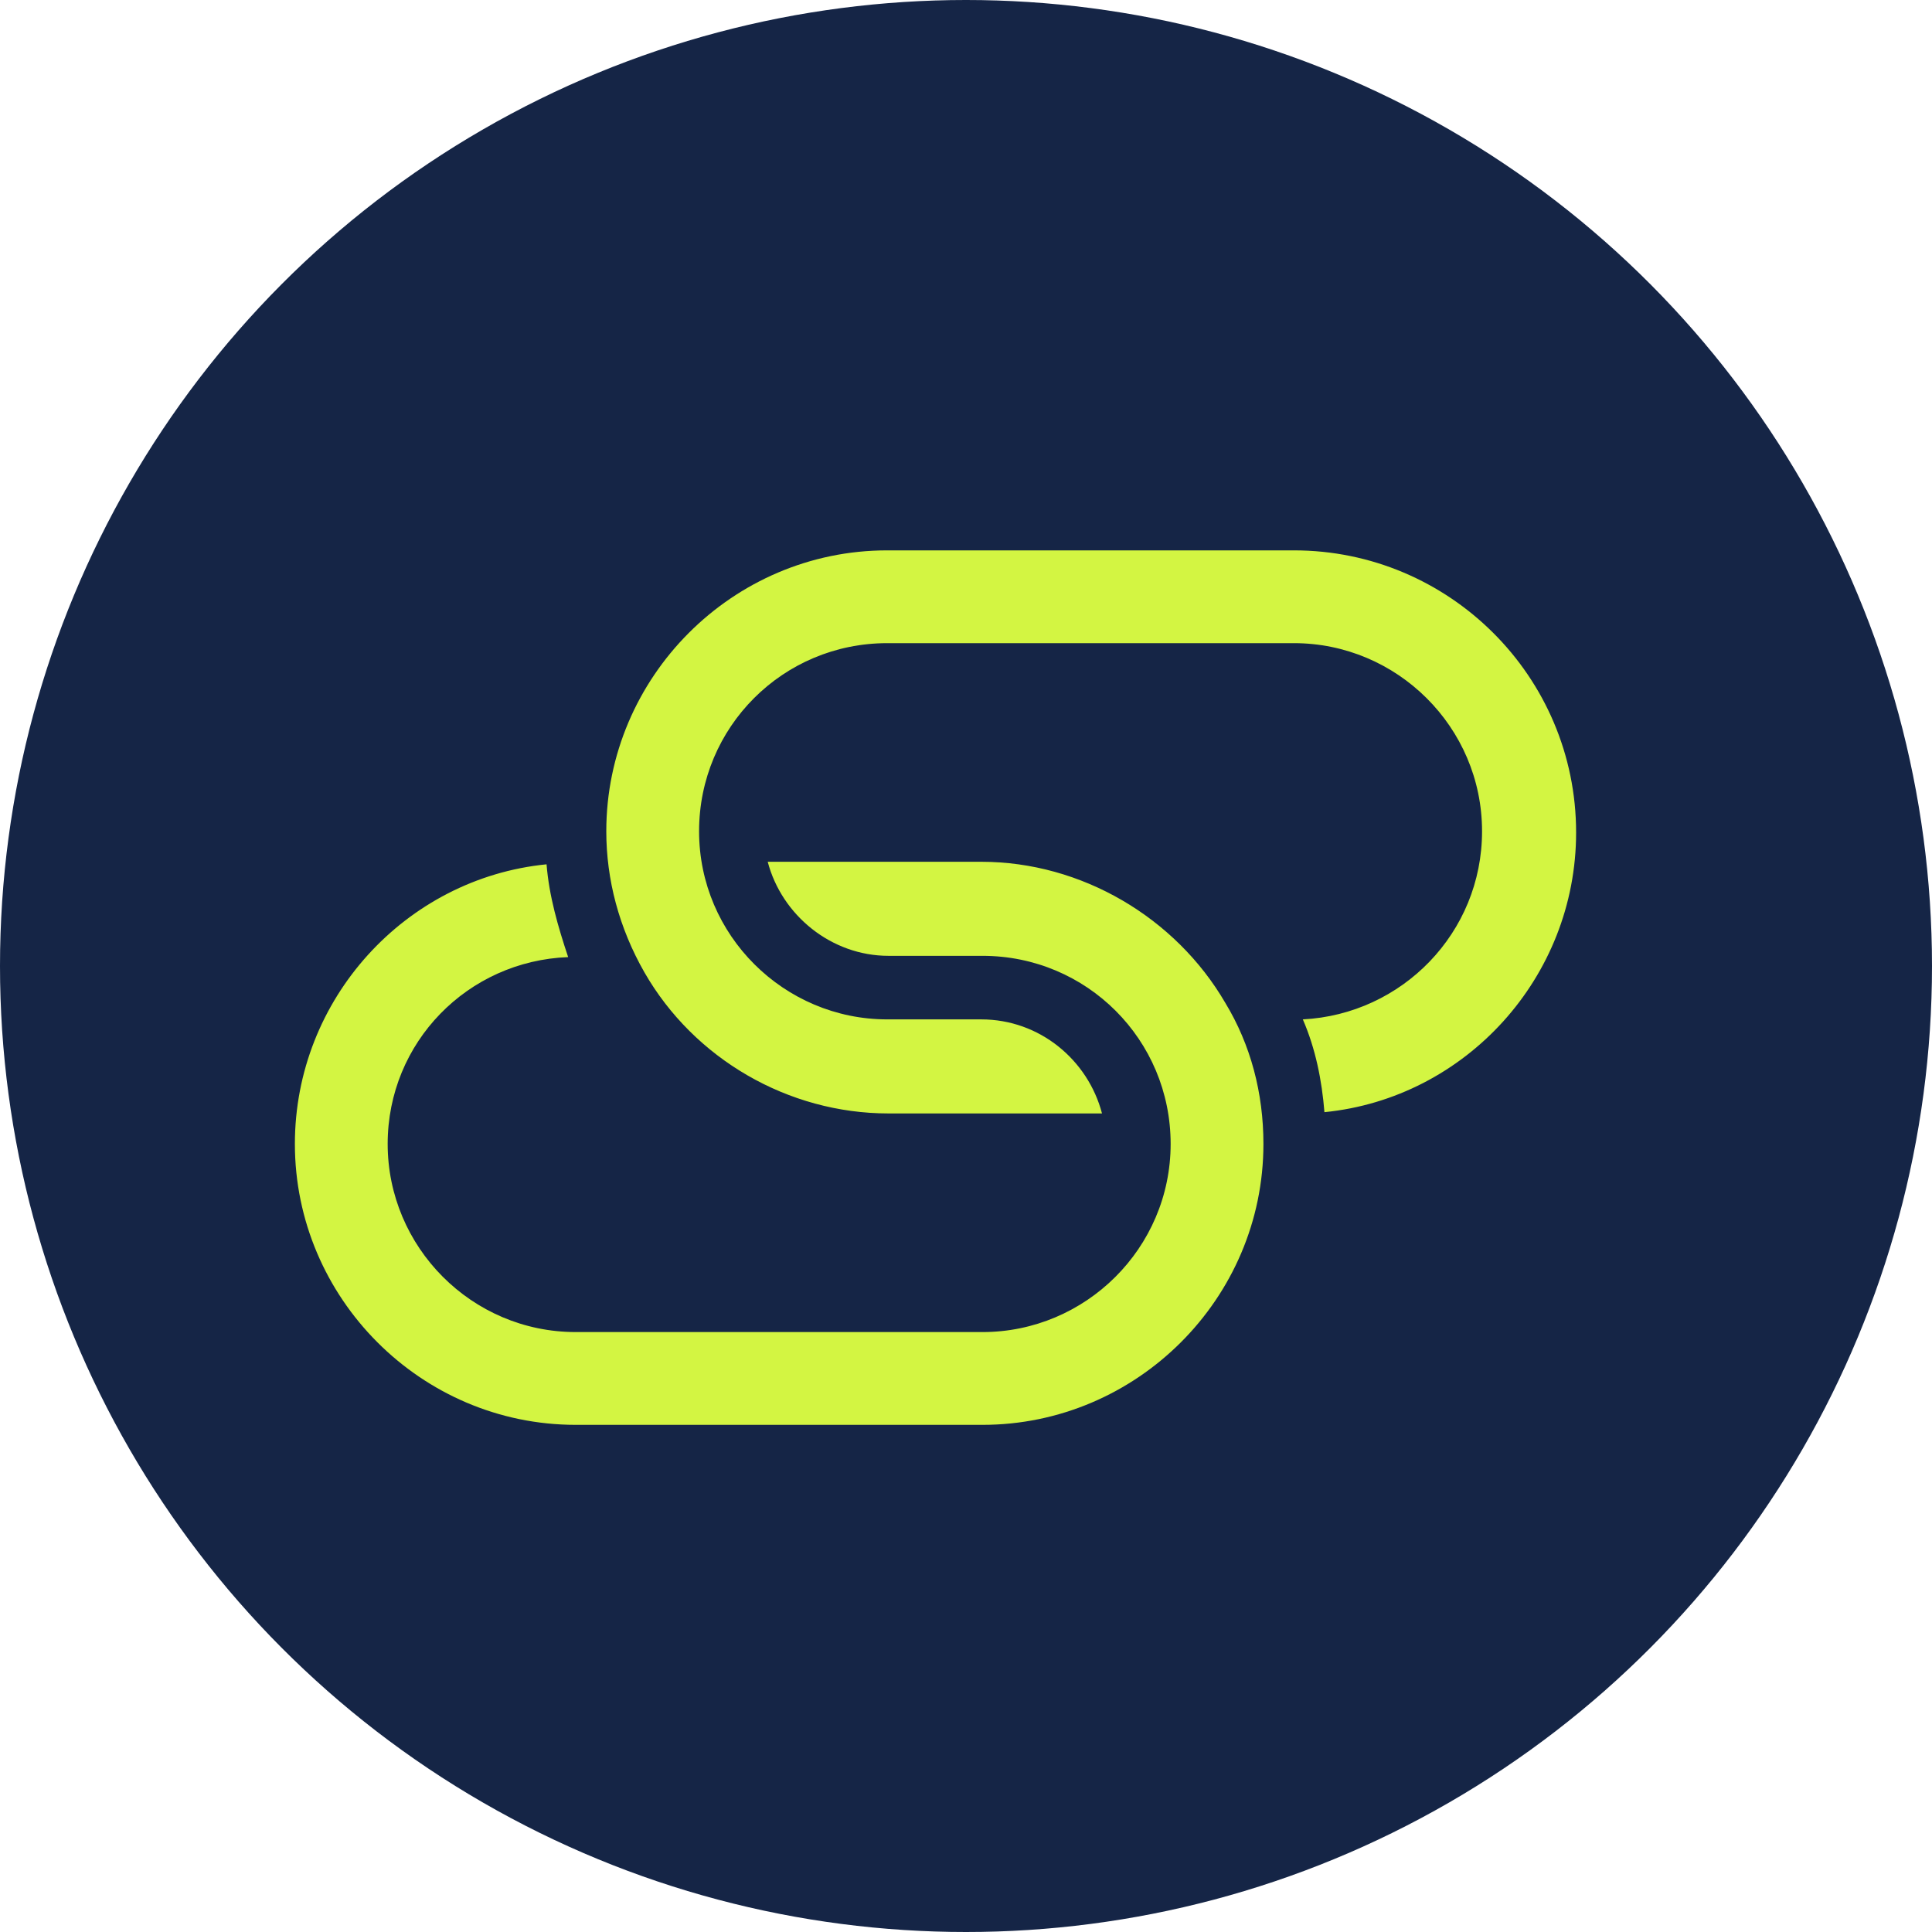
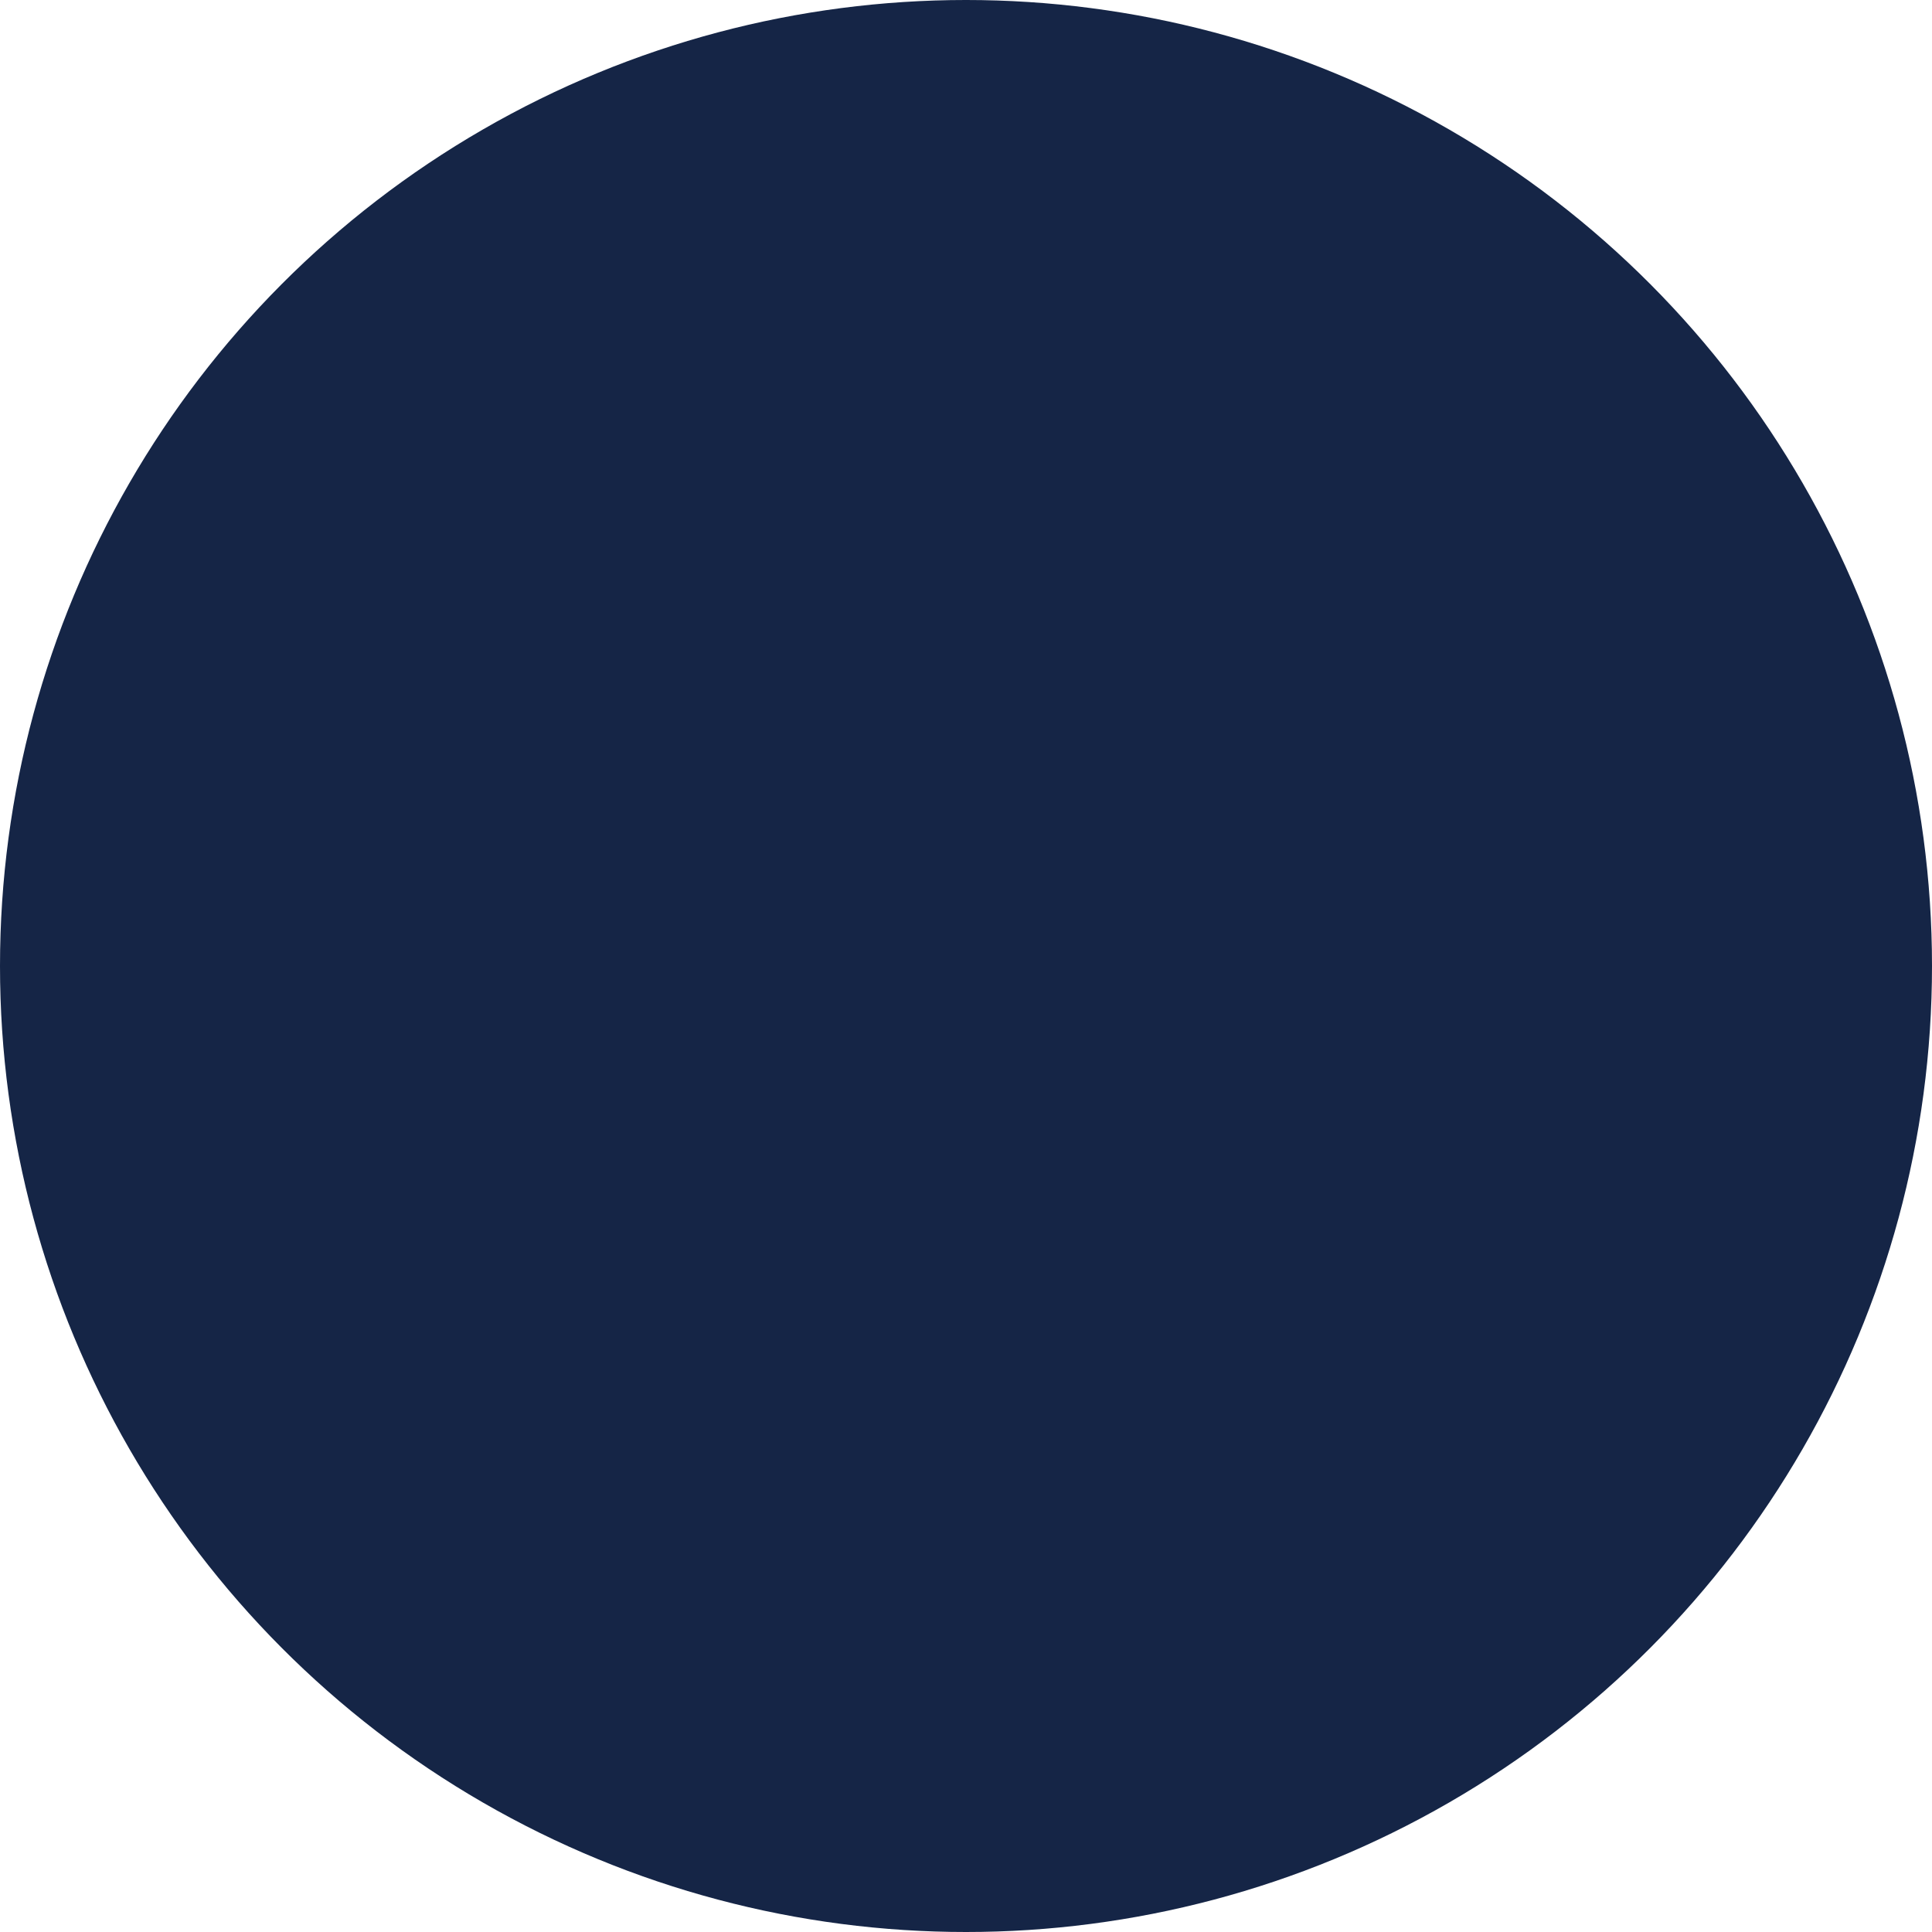
<svg xmlns="http://www.w3.org/2000/svg" viewBox="0 0 152 152" style="enable-background:new 0 0 152 152" xml:space="preserve">
  <circle cx="76" cy="76" r="76" style="fill:#152546" />
-   <path d="M96.4 78.9c2 3.3 3 7.1 3 11.1 0 12.2-10 22.1-22.1 22.1h-32c-12.2 0-22.1-10-22.1-22.1 0-11.4 8.7-20.9 19.8-22 .2 2.5.9 4.9 1.7 7.3-7.9.3-14.2 6.7-14.2 14.7 0 8.1 6.6 14.8 14.8 14.8h32c8.1 0 14.8-6.6 14.8-14.8s-6.6-14.8-14.8-14.8h-7.4c-4.5 0-8.4-3.2-9.5-7.4h16.8c7.9 0 15.3 4.4 19.2 11.1zm5.4-35.6h-32c-12.2 0-22.1 10-22.1 22.1 0 3.8 1 7.6 3 11.1 3.9 6.8 11.3 11.1 19.2 11.1h16.8c-1.1-4.2-4.9-7.4-9.5-7.4h-7.4c-8.1 0-14.8-6.6-14.8-14.8s6.6-14.8 14.8-14.8h32c8.1 0 14.8 6.6 14.8 14.8 0 8-6.3 14.4-14.1 14.8 1 2.3 1.5 4.8 1.7 7.3 11.1-1.1 19.8-10.6 19.8-22 0-12.3-10-22.2-22.2-22.2z" style="fill:#d3f542" />
</svg>